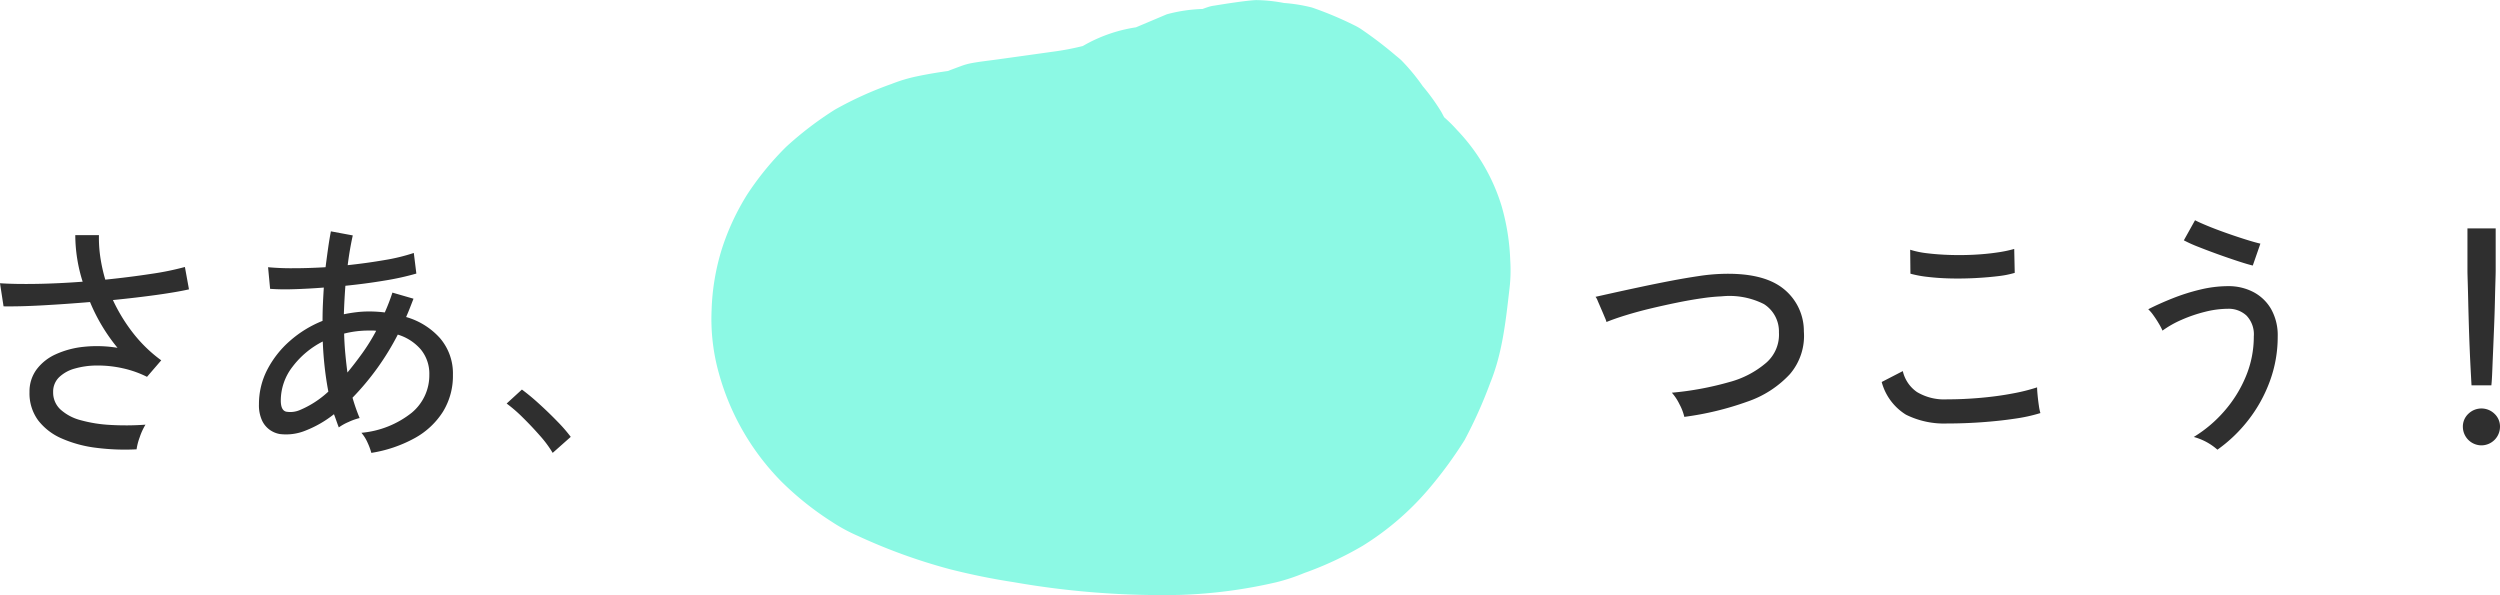
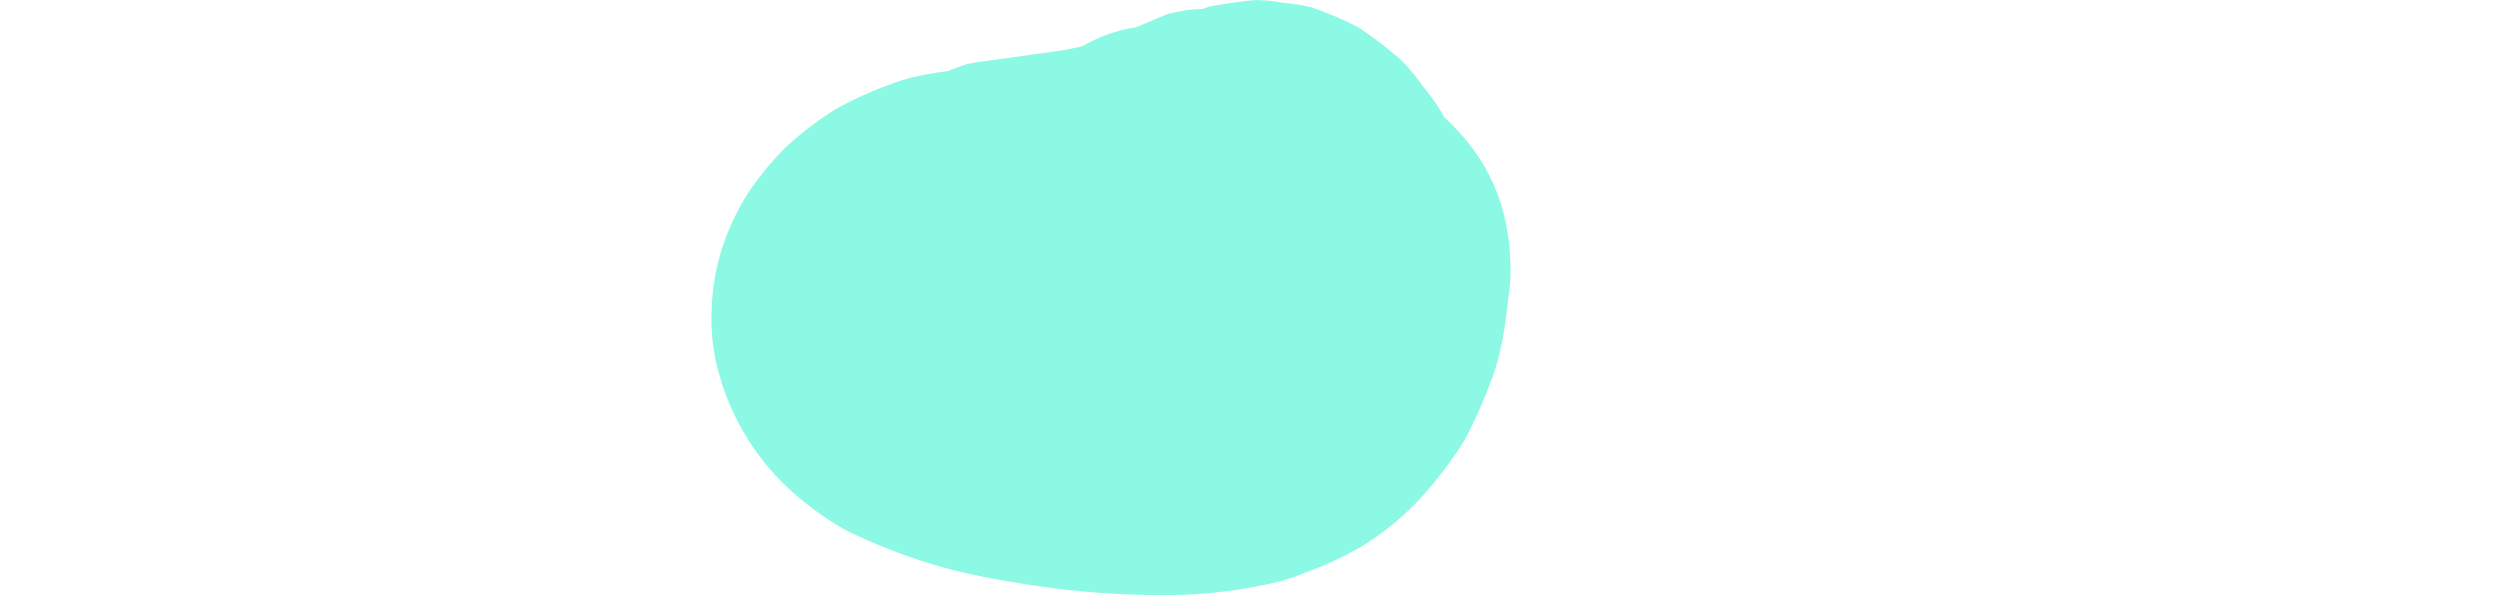
<svg xmlns="http://www.w3.org/2000/svg" width="344.025" height="81.932" viewBox="0 0 344.025 81.932">
  <defs>
    <clipPath id="clip-path">
      <rect id="長方形_2717" data-name="長方形 2717" width="110.001" height="81.932" fill="#8cf9e4" />
    </clipPath>
  </defs>
  <g id="top_main_copy_pc" transform="translate(-353.63 -5506.534)">
-     <path id="パス_6" data-name="パス 6" d="M22.925,59.365a31.132,31.132,0,0,1-5.565-.21,16.864,16.864,0,0,1-4.725-1.278,8.174,8.174,0,0,1-3.255-2.5A6.259,6.259,0,0,1,8.19,51.49a5.1,5.1,0,0,1,.962-3.1,6.743,6.743,0,0,1,2.642-2.1,12.29,12.29,0,0,1,3.868-1.033,17.372,17.372,0,0,1,4.638.14,24.841,24.841,0,0,1-3.78-6.3q-3.325.28-6.493.455t-5.408.14L4.13,36.51q2.065.14,5.075.088t6.3-.3a21.439,21.439,0,0,1-1.015-6.405h3.255a17.949,17.949,0,0,0,.193,3.045,22.43,22.43,0,0,0,.682,3.08q3.395-.35,6.335-.8a38.149,38.149,0,0,0,4.62-.945l.56,3.08q-1.715.385-4.5.77t-5.967.7a23.433,23.433,0,0,0,2.782,4.55,19.3,19.3,0,0,0,3.868,3.745L24.36,49.39a14.3,14.3,0,0,0-3.395-1.19,15.721,15.721,0,0,0-3.483-.368,11.23,11.23,0,0,0-3.063.42,5,5,0,0,0-2.17,1.208,2.752,2.752,0,0,0-.805,2.03,3.169,3.169,0,0,0,1.015,2.4,6.63,6.63,0,0,0,2.783,1.47,18.963,18.963,0,0,0,4.06.648,37.539,37.539,0,0,0,4.847-.035,8.508,8.508,0,0,0-.788,1.715A8.142,8.142,0,0,0,22.925,59.365Zm32.305.49a8.718,8.718,0,0,0-.507-1.382,5.475,5.475,0,0,0-.858-1.382,12.957,12.957,0,0,0,6.93-2.765A6.7,6.7,0,0,0,63.21,49.11a5.264,5.264,0,0,0-1.155-3.465A6.717,6.717,0,0,0,58.87,43.58a36.037,36.037,0,0,1-6.23,8.68q.21.735.455,1.435t.525,1.365A8.138,8.138,0,0,0,52.1,55.6a7.009,7.009,0,0,0-1.348.752q-.175-.455-.332-.91t-.333-.91a15.139,15.139,0,0,1-3.92,2.257,7.06,7.06,0,0,1-3.535.472,3.383,3.383,0,0,1-1.33-.542,3.294,3.294,0,0,1-1.1-1.295,4.983,4.983,0,0,1-.437-2.258A10.264,10.264,0,0,1,40.9,48.427a13.493,13.493,0,0,1,3.115-3.972,15.423,15.423,0,0,1,4.5-2.765q0-1.19.052-2.345t.123-2.24q-2.24.175-4.2.227A29.54,29.54,0,0,1,41.3,37.28l-.28-2.975a34.218,34.218,0,0,0,3.448.14q2.117,0,4.462-.14.175-1.365.35-2.608t.385-2.328l3.01.56q-.21.945-.385,1.96t-.315,2.135q2.625-.28,5.057-.7a26.047,26.047,0,0,0,4.042-.98l.35,2.835a36.549,36.549,0,0,1-4.357.962q-2.608.438-5.408.718-.14,1.89-.21,3.92.84-.175,1.715-.28a14.676,14.676,0,0,1,1.75-.105q.56,0,1.1.035t1.067.1a27.476,27.476,0,0,0,1.05-2.73l2.9.84-.49,1.26q-.245.63-.525,1.26a9.875,9.875,0,0,1,4.69,2.94,7.447,7.447,0,0,1,1.75,5.04,9.377,9.377,0,0,1-1.365,5.04,10.645,10.645,0,0,1-3.885,3.64A18.265,18.265,0,0,1,55.23,59.855Zm-9.87-5.88a13.331,13.331,0,0,0,3.955-2.555q-.315-1.645-.507-3.377t-.263-3.517a12.063,12.063,0,0,0-4.165,3.482,7.593,7.593,0,0,0-1.61,4.638q0,1.365.752,1.54A3.327,3.327,0,0,0,45.36,53.975Zm6.58-5.18q1.015-1.225,2.048-2.66a26.869,26.869,0,0,0,1.908-3.08,3.461,3.461,0,0,0-.49-.035h-.49a13.812,13.812,0,0,0-3.43.42q.035,1.365.158,2.713T51.94,48.795Zm28.245,11.06a15.428,15.428,0,0,0-1.75-2.362q-1.12-1.277-2.345-2.485a19.937,19.937,0,0,0-2.24-1.943l2.1-1.925a30.116,30.116,0,0,1,2.362,1.96q1.313,1.19,2.5,2.415A20.883,20.883,0,0,1,82.67,57.65Zm45.915-2.2q-.55-.75-1.5-1.925a11,11,0,0,0-1.8-1.825,34.825,34.825,0,0,0,9.9-6.675,32.446,32.446,0,0,0,6.725-9.35A35.528,35.528,0,0,0,142.65,26.5q-1.95.05-4.8.15t-5.975.2q-3.125.1-5.925.2t-4.7.15q.05,1.55.125,3.5t.175,3.875q.1,1.925.2,3.425t.2,2.15l-4.8.2q.05-.7,0-2.475t-.1-4.05q-.05-2.275-.15-4.575t-.225-4.05q-.125-1.75-.225-2.4,1.1.05,3.275.075t4.975-.025q2.8-.05,5.825-.125t5.875-.175q2.85-.1,5.075-.225t3.425-.275l2.65,1.2q-.6,12-6.25,20.675A40.194,40.194,0,0,1,126.1,57.65Zm42.5,1.75a9.312,9.312,0,0,0-.8-1.35q-.55-.8-1.125-1.55a8.413,8.413,0,0,0-1.025-1.15A56.034,56.034,0,0,0,177.2,49.1a53.65,53.65,0,0,0,9.625-8.65A43.289,43.289,0,0,0,193.55,30.2q-1.55.05-3.425.15t-3.7.15q-1.825.05-3.25.1t-2.125.05A49.974,49.974,0,0,1,169,42a9.59,9.59,0,0,0-.975-1.05q-.675-.65-1.375-1.275a8.383,8.383,0,0,0-1.2-.925,38.445,38.445,0,0,0,7.1-5.4,43.146,43.146,0,0,0,5.9-6.95,35.9,35.9,0,0,0,3.95-7.45l4.4,1.6q-.6,1.5-1.325,2.95T183.9,26.35q1.65-.05,3.675-.1t3.975-.125q1.95-.075,3.425-.15t1.925-.125l2.8,1.65a48.075,48.075,0,0,1-6.95,13,57.341,57.341,0,0,1-10.725,10.925A61.54,61.54,0,0,1,168.6,59.4Z" transform="translate(349.5 5509)" fill="#2f2f2f" />
-     <path id="パス_5" data-name="パス 5" d="M14.91,38.9a7.093,7.093,0,0,0-.665-1.733,6.953,6.953,0,0,0-1.05-1.592,42.669,42.669,0,0,0,7.858-1.452,12.866,12.866,0,0,0,5.162-2.7A5.132,5.132,0,0,0,27.93,27.28a4.456,4.456,0,0,0-2.065-3.9,10.488,10.488,0,0,0-5.81-1.067,25.814,25.814,0,0,0-2.695.262q-1.61.228-3.43.6t-3.64.805q-1.82.437-3.412.927T4.2,25.845a3.345,3.345,0,0,0-.21-.578q-.21-.507-.49-1.155L2.993,22.94a1.877,1.877,0,0,0-.3-.56q1.085-.245,2.747-.613t3.64-.787q1.977-.42,3.99-.805t3.8-.648a26.538,26.538,0,0,1,3.08-.3q5.635-.21,8.452,1.925A7.442,7.442,0,0,1,31.36,27.14a8.082,8.082,0,0,1-1.942,5.9A14.226,14.226,0,0,1,23.59,36.8,41.522,41.522,0,0,1,14.91,38.9Zm36.155.91A11.762,11.762,0,0,1,45.413,38.6a7.591,7.591,0,0,1-3.343-4.5L44.975,32.6a4.8,4.8,0,0,0,1.96,2.888,7.3,7.3,0,0,0,4.13,1q2.275,0,4.637-.21t4.393-.6a25.033,25.033,0,0,0,3.36-.84q0,.35.07,1.085T63.7,37.36a6.669,6.669,0,0,0,.21,1.015,22.215,22.215,0,0,1-3.5.77q-2.1.315-4.515.49T51.065,39.81Zm-5.04-20.615L45.99,15.9a12.435,12.435,0,0,0,2.38.49q1.435.175,3.115.227t3.342-.035q1.663-.087,3.1-.3a17.5,17.5,0,0,0,2.38-.49l.07,3.29a12.982,12.982,0,0,1-2.31.455q-1.435.175-3.115.263t-3.36.052q-1.68-.035-3.15-.21A14.941,14.941,0,0,1,46.025,19.195ZM88.27,43.415a8.1,8.1,0,0,0-3.255-1.75A17.874,17.874,0,0,0,89.2,38.13a17.294,17.294,0,0,0,2.975-4.778,14.178,14.178,0,0,0,1.1-5.513,3.73,3.73,0,0,0-1.015-2.888,3.6,3.6,0,0,0-2.52-.927,13.146,13.146,0,0,0-3.185.42,19.757,19.757,0,0,0-3.22,1.1,13.755,13.755,0,0,0-2.625,1.487,7.535,7.535,0,0,0-.49-.945q-.35-.6-.753-1.155a5.227,5.227,0,0,0-.717-.84q1.505-.77,3.342-1.5a27.405,27.405,0,0,1,3.815-1.208,16.472,16.472,0,0,1,3.833-.472,7.366,7.366,0,0,1,3.465.805,6.07,6.07,0,0,1,2.45,2.345,7.314,7.314,0,0,1,.91,3.78A17.649,17.649,0,0,1,95.48,34a19.679,19.679,0,0,1-2.958,5.338A20.074,20.074,0,0,1,88.27,43.415Zm4.865-25.34q-.735-.175-2.03-.6t-2.748-.945q-1.452-.525-2.73-1.032a18.378,18.378,0,0,1-1.978-.892l1.54-2.765q.6.315,1.75.788t2.537.962q1.383.49,2.66.892t2.047.578Zm30.1,16.485q-.035-.63-.105-1.925t-.14-2.94q-.07-1.645-.122-3.4t-.088-3.325q-.035-1.575-.07-2.695t-.035-1.505v-5.81h3.885v5.81q0,.385-.035,1.505t-.07,2.695q-.035,1.575-.105,3.325t-.14,3.4q-.07,1.645-.122,2.94t-.122,1.925Zm1.365,8.26a2.569,2.569,0,0,1-2.555-2.555,2.4,2.4,0,0,1,.753-1.785,2.578,2.578,0,0,1,3.605,0,2.4,2.4,0,0,1,.752,1.785A2.569,2.569,0,0,1,124.6,42.82Z" transform="translate(570.5 5525)" fill="#2f2f2f" />
    <g id="グループ_4462" data-name="グループ 4462" transform="translate(451.499 5506.534)" style="mix-blend-mode: multiply;isolation: isolate">
      <g id="グループ_4460" data-name="グループ 4460" clip-path="url(#clip-path)">
        <path id="パス_1" data-name="パス 1" d="M109.958,35.886A30.734,30.734,0,0,0,108.78,28.4a26.115,26.115,0,0,0-6.126-10.487,20.2,20.2,0,0,0-1.8-1.786c-.126-.246-.254-.491-.387-.731a28.461,28.461,0,0,0-2.558-3.545,27.468,27.468,0,0,0-2.973-3.588c-.221-.2-.454-.39-.687-.578a55.723,55.723,0,0,0-4.872-3.716,8.278,8.278,0,0,0-.844-.474,48.464,48.464,0,0,0-5.861-2.46A22.1,22.1,0,0,0,78.824.412a21.616,21.616,0,0,0-3.854-.4C73.591.075,70.683.537,69.3.763c-.179.029-.358.051-.535.093s-.35.1-.522.156c-.2.069-.414.143-.63.222a21.34,21.34,0,0,0-4.917.733L58.451,3.76a20.685,20.685,0,0,0-7.314,2.573,36.907,36.907,0,0,1-4.3.806q-3.752.528-7.5,1.046c-1.166.163-2.346.287-3.5.5a8.694,8.694,0,0,0-1.44.4c-.709.263-1.314.488-1.843.689-1.435.2-2.863.439-4.277.738a21.25,21.25,0,0,0-3.481,1.049,49.611,49.611,0,0,0-7.775,3.526A47.163,47.163,0,0,0,10.3,20.218a40.623,40.623,0,0,0-5.3,6.473,33.162,33.162,0,0,0-3.533,7.566A31.443,31.443,0,0,0,.055,42.664,27.662,27.662,0,0,0,1.065,51.4,34.1,34.1,0,0,0,9.725,66.331a41.805,41.805,0,0,0,6.883,5.478,23.643,23.643,0,0,0,3.6,1.947,77.7,77.7,0,0,0,12.631,4.571q4.368,1.11,8.83,1.792a117.868,117.868,0,0,0,22.9,1.744,67.976,67.976,0,0,0,13.222-1.745,26.808,26.808,0,0,0,3.8-1.258,46.929,46.929,0,0,0,8.049-3.747,38.5,38.5,0,0,0,9.01-7.72,57.739,57.739,0,0,0,5.021-6.833,62.687,62.687,0,0,0,3.513-7.824c1.68-4.129,2.137-8.412,2.647-12.843a21.627,21.627,0,0,0,.129-4.007" transform="translate(0 0)" fill="#8cf9e4" />
      </g>
    </g>
  </g>
</svg>